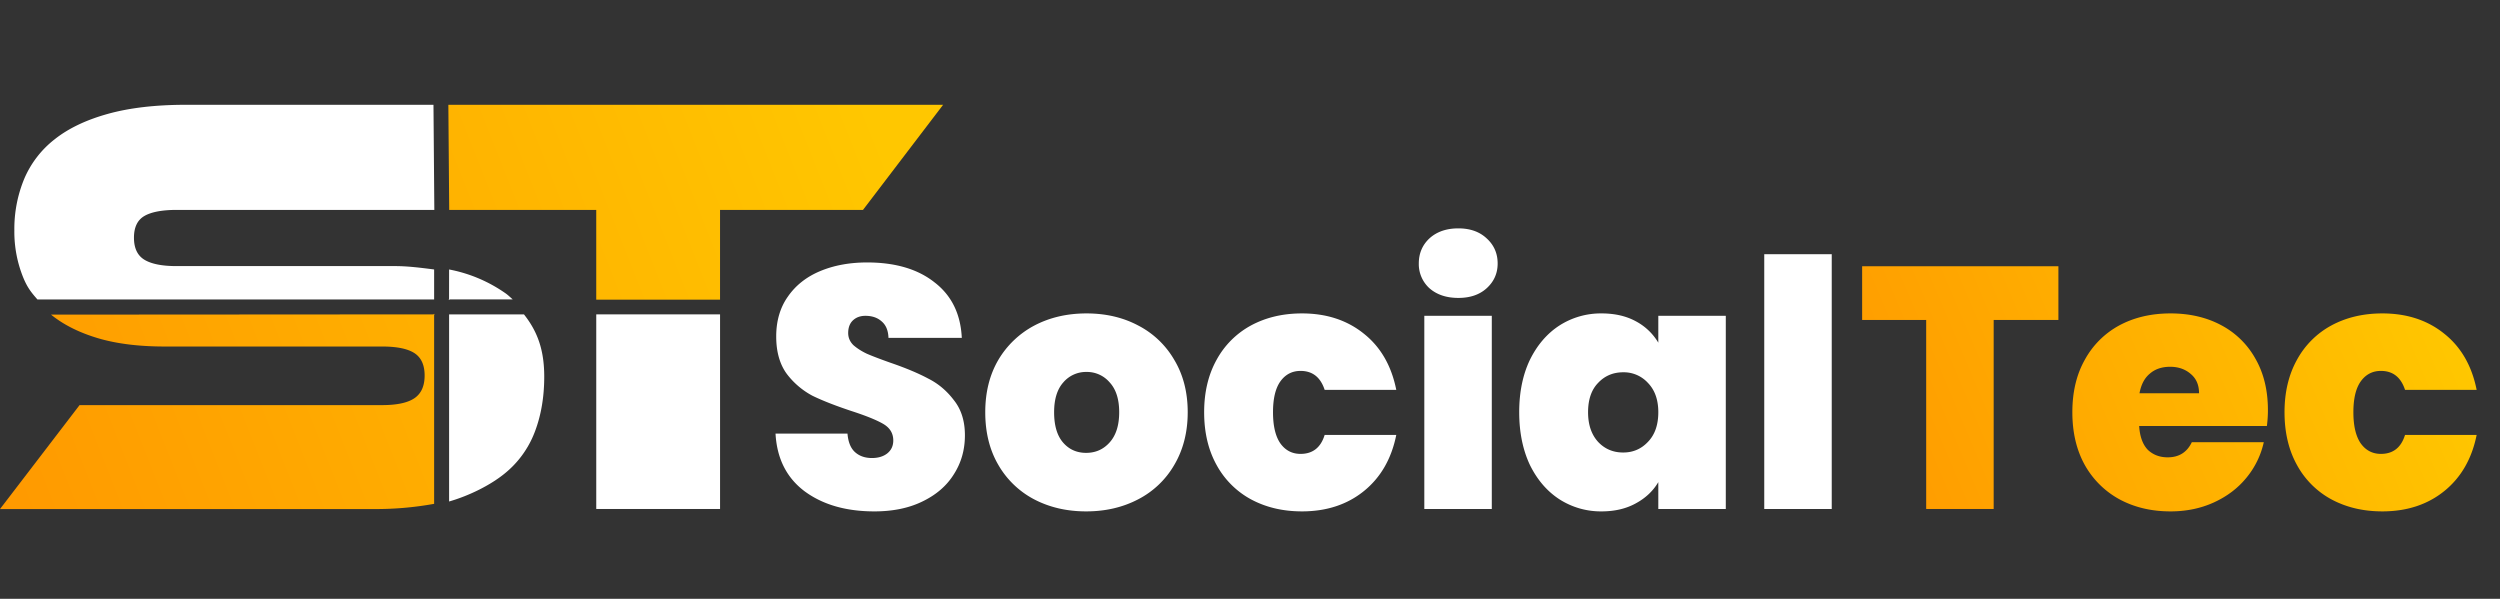
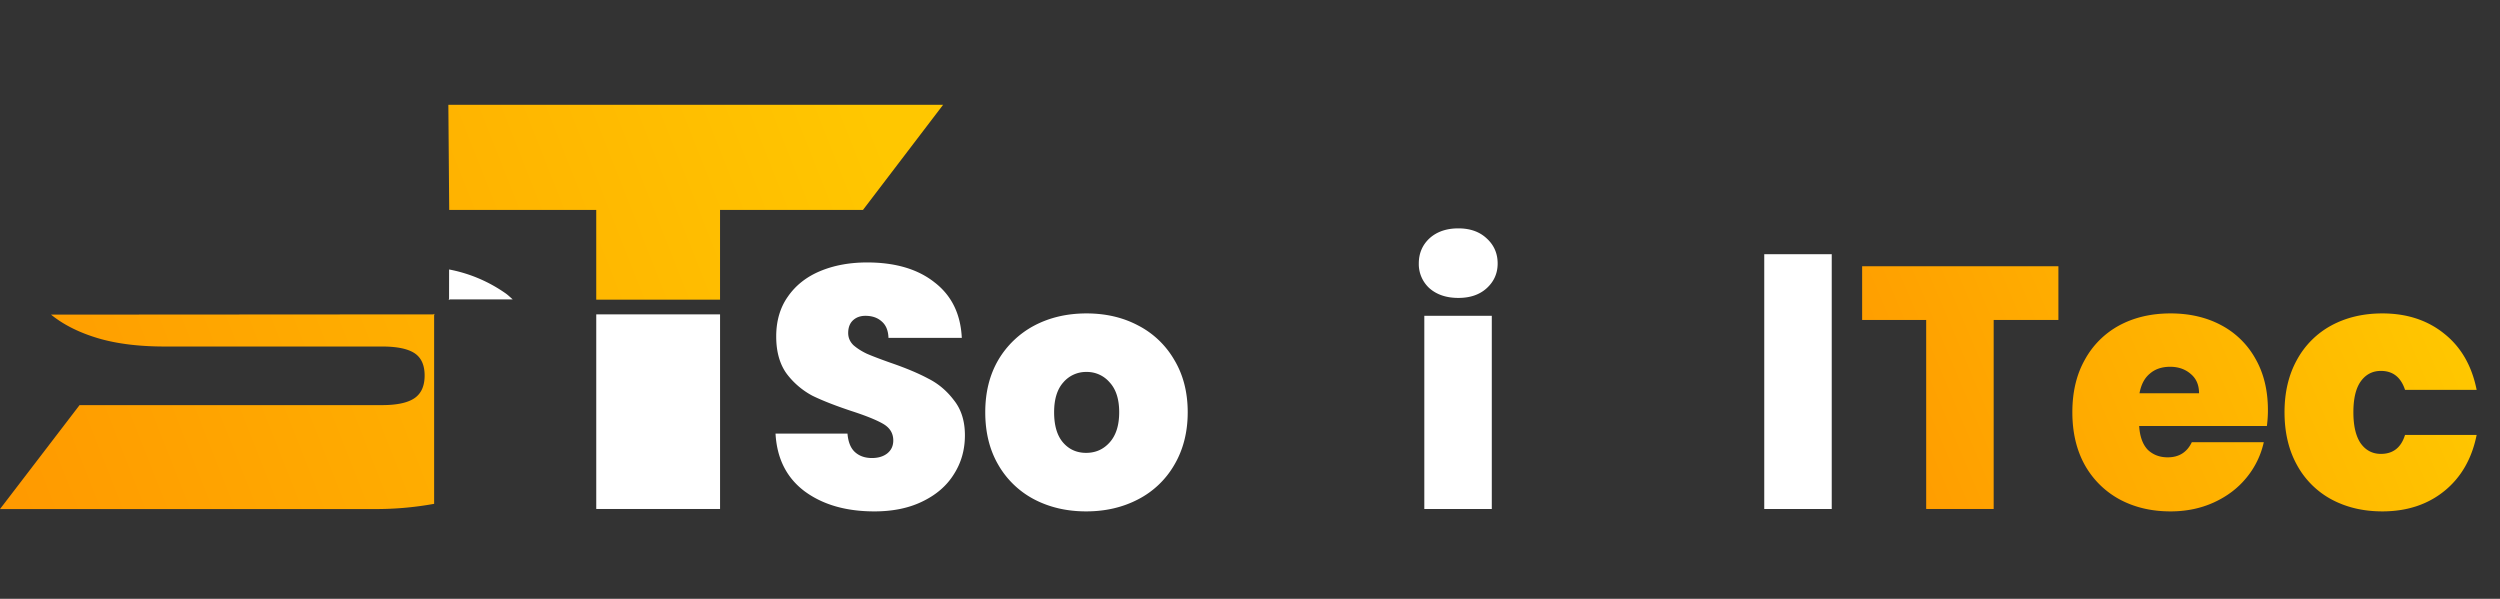
<svg xmlns="http://www.w3.org/2000/svg" data-bbox="0 7 165.44 27.161" viewBox="0 0 167 40" height="40" width="167" data-type="ugc">
  <rect x="0" y="0" width="167" height="40" fill="#333333" stroke="none" />
  <g>
    <path fill="url(#20f07606-2b8d-4c60-bf1c-50dfcad372c0)" d="m29 21.042.042-.042H29v-.043l-.041.043-25.55.017c.822.668 1.857 1.19 3.104 1.566 1.247.375 2.739.563 4.476.565h14.54c.986 0 1.705.148 2.158.443.452.296.678.794.678 1.493 0 .7-.226 1.205-.678 1.514-.453.309-1.172.463-2.158.464H5.314L0 34.004h24.89a21.836 21.836 0 0 0 4.11-.348V21.042z" />
    <path fill="url(#dde44f0a-4e1e-4705-82b5-ceddcb15dfc8)" d="M57.648 14.022 63 7H29.95l.057 7.022h9.822v5.994h8.27v-5.994h9.549z" />
-     <path fill="#ffffff" d="M33.678 31.659a6.555 6.555 0 0 0 2.037-2.784c.426-1.103.64-2.34.64-3.713 0-1.794-.453-3.02-1.355-4.162h-5v12.5c1.394-.403 2.772-1.11 3.678-1.841z" />
    <path fill="#ffffff" d="M48.1 21h-8.27v13h8.27V21z" />
-     <path fill="#ffffff" d="M9.648 14.426c.466-.268 1.179-.402 2.138-.404h17.227L28.956 7h-16.53c-2.026 0-3.763.202-5.215.605-1.451.403-2.636.968-3.555 1.696a6.64 6.64 0 0 0-2.037 2.643 8.735 8.735 0 0 0-.66 3.445 8.128 8.128 0 0 0 .6 3.168c.26.624.495.942.941 1.446H29V18c-.901-.113-1.769-.23-2.677-.225H11.786c-.96 0-1.672-.142-2.138-.424-.466-.283-.699-.774-.699-1.473 0-.699.233-1.183.7-1.452z" />
    <path fill="#ffffff" d="M29.998 20v.042L30.04 20h4.21c-.144-.125-.295-.274-.453-.388A9.732 9.732 0 0 0 30 18l-.003 1.961-.041.042.042-.003z" />
    <path fill="#ffffff" d="M58.406 34.161c-1.886 0-3.434-.445-4.646-1.334-1.211-.905-1.863-2.193-1.955-3.864h4.807c.046.567.215.981.506 1.242.291.26.667.391 1.127.391.414 0 .752-.1 1.012-.299.276-.215.414-.506.414-.874 0-.475-.222-.843-.667-1.104-.444-.26-1.165-.552-2.162-.874-1.058-.353-1.916-.69-2.576-1.012a5.24 5.24 0 0 1-1.702-1.449c-.475-.644-.713-1.48-.713-2.507 0-1.043.26-1.932.782-2.668.521-.751 1.242-1.319 2.162-1.702.92-.383 1.963-.575 3.128-.575 1.886 0 3.389.445 4.508 1.334 1.135.874 1.74 2.108 1.817 3.703H59.35c-.015-.49-.168-.859-.46-1.104-.276-.245-.636-.368-1.08-.368-.338 0-.614.1-.829.299-.214.2-.322.483-.322.851 0 .307.115.575.345.805.245.215.544.406.897.575.353.153.874.353 1.564.598 1.028.353 1.87.705 2.53 1.058.675.337 1.25.82 1.725 1.449.49.613.736 1.395.736 2.346 0 .966-.245 1.832-.736 2.599-.475.767-1.173 1.372-2.093 1.817-.904.445-1.978.667-3.22.667z" />
    <path fill="#ffffff" d="M72.554 34.161c-1.288 0-2.446-.268-3.473-.805a5.952 5.952 0 0 1-2.392-2.3c-.583-.997-.874-2.17-.874-3.519 0-1.334.291-2.5.874-3.496a6.109 6.109 0 0 1 2.415-2.3c1.027-.537 2.185-.805 3.473-.805 1.288 0 2.438.268 3.45.805a5.915 5.915 0 0 1 2.415 2.3c.598.997.897 2.162.897 3.496s-.3 2.507-.897 3.519a5.915 5.915 0 0 1-2.415 2.3c-1.028.537-2.185.805-3.473.805zm0-3.91c.629 0 1.15-.23 1.564-.69.43-.475.644-1.15.644-2.024 0-.874-.215-1.541-.644-2.001a1.99 1.99 0 0 0-1.541-.69 1.99 1.99 0 0 0-1.541.69c-.414.46-.621 1.127-.621 2.001 0 .89.2 1.564.598 2.024.398.46.912.69 1.54.69z" />
-     <path fill="#ffffff" d="M80.437 27.537c0-1.334.276-2.5.828-3.496a5.726 5.726 0 0 1 2.3-2.3c.997-.537 2.131-.805 3.404-.805 1.64 0 3.02.452 4.14 1.357 1.12.89 1.84 2.139 2.162 3.749h-4.784c-.276-.843-.813-1.265-1.61-1.265-.567 0-1.02.238-1.357.713-.322.46-.483 1.142-.483 2.047 0 .905.16 1.595.483 2.07.337.475.79.713 1.357.713.813 0 1.35-.422 1.61-1.265h4.784c-.322 1.595-1.043 2.844-2.162 3.749-1.12.905-2.5 1.357-4.14 1.357-1.273 0-2.407-.268-3.404-.805a5.726 5.726 0 0 1-2.3-2.3c-.552-.997-.828-2.17-.828-3.519z" />
    <path fill="#ffffff" d="M97.42 19.901c-.797 0-1.44-.215-1.931-.644a2.176 2.176 0 0 1-.713-1.656c0-.675.237-1.234.713-1.679.49-.445 1.134-.667 1.932-.667.782 0 1.41.222 1.886.667.49.445.736 1.004.736 1.679 0 .66-.246 1.211-.736 1.656-.476.43-1.104.644-1.886.644zm2.232 1.196V34h-4.508V21.097h4.508z" />
-     <path fill="#ffffff" d="M101.483 27.537c0-1.334.238-2.5.713-3.496.491-.997 1.15-1.763 1.978-2.3a5.119 5.119 0 0 1 2.806-.805c.889 0 1.656.176 2.3.529a3.83 3.83 0 0 1 1.495 1.426v-1.794h4.508V34h-4.508v-1.794c-.353.598-.859 1.073-1.518 1.426-.644.353-1.403.529-2.277.529a5.119 5.119 0 0 1-2.806-.805c-.828-.537-1.487-1.303-1.978-2.3-.475-1.012-.713-2.185-.713-3.519zm9.292 0c0-.828-.23-1.48-.69-1.955a2.177 2.177 0 0 0-1.656-.713c-.675 0-1.234.238-1.679.713-.445.46-.667 1.112-.667 1.955 0 .828.222 1.487.667 1.978.445.475 1.004.713 1.679.713.659 0 1.211-.238 1.656-.713.46-.475.69-1.135.69-1.978z" />
    <path fill="#ffffff" d="M122.36 16.98V34h-4.508V16.98h4.508z" />
    <path fill="url(#3e9aeb1a-2694-496f-a252-9dcca226b982)" d="M137.501 17.785v3.588h-4.324V34h-4.508V21.373h-4.278v-3.588h13.11z" />
    <path fill="url(#932d978c-6340-4d82-8fdf-b0dfba714d8e)" d="M151.497 27.399c0 .353-.023.705-.069 1.058h-8.533c.046.705.238 1.234.575 1.587.353.337.797.506 1.334.506.751 0 1.288-.337 1.61-1.012h4.807a5.637 5.637 0 0 1-1.173 2.392c-.567.69-1.288 1.234-2.162 1.633-.874.399-1.84.598-2.898.598-1.273 0-2.407-.268-3.404-.805a5.879 5.879 0 0 1-2.323-2.3c-.552-.997-.828-2.17-.828-3.519 0-1.35.276-2.515.828-3.496a5.727 5.727 0 0 1 2.3-2.3c.997-.537 2.139-.805 3.427-.805 1.273 0 2.4.26 3.381.782a5.615 5.615 0 0 1 2.3 2.254c.552.966.828 2.108.828 3.427zm-4.6-1.127c0-.552-.184-.981-.552-1.288-.368-.322-.828-.483-1.38-.483-.552 0-1.004.153-1.357.46-.353.291-.583.728-.69 1.311h3.979z" />
    <path fill="url(#c82a3e90-0e38-4b0d-8daf-bddffe83b445)" d="M152.606 27.537c0-1.334.276-2.5.828-3.496a5.721 5.721 0 0 1 2.3-2.3c.996-.537 2.131-.805 3.404-.805 1.64 0 3.02.452 4.14 1.357 1.119.89 1.84 2.139 2.162 3.749h-4.784c-.276-.843-.813-1.265-1.61-1.265-.568 0-1.02.238-1.357.713-.322.46-.483 1.142-.483 2.047 0 .905.161 1.595.483 2.07.337.475.789.713 1.357.713.812 0 1.349-.422 1.61-1.265h4.784c-.322 1.595-1.043 2.844-2.162 3.749-1.12.905-2.5 1.357-4.14 1.357-1.273 0-2.408-.268-3.404-.805a5.722 5.722 0 0 1-2.3-2.3c-.552-.997-.828-2.17-.828-3.519z" />
    <defs fill="none">
      <linearGradient gradientUnits="userSpaceOnUse" y2="10.5" x2="59.5" y1="34" x1="0" id="20f07606-2b8d-4c60-bf1c-50dfcad372c0">
        <stop stop-color="#FF9900" />
        <stop stop-color="#FFC700" offset="1" />
      </linearGradient>
      <linearGradient gradientUnits="userSpaceOnUse" y2="10.5" x2="59.5" y1="34" x1="0" id="dde44f0a-4e1e-4705-82b5-ceddcb15dfc8">
        <stop stop-color="#FF9900" />
        <stop stop-color="#FFC700" offset="1" />
      </linearGradient>
      <linearGradient gradientUnits="userSpaceOnUse" y2="18.041" x2="162.367" y1="34.158" x1="124.391" id="3e9aeb1a-2694-496f-a252-9dcca226b982">
        <stop stop-color="#FF9900" />
        <stop stop-color="#FFC700" offset="1" />
      </linearGradient>
      <linearGradient gradientUnits="userSpaceOnUse" y2="18.041" x2="162.367" y1="34.158" x1="124.391" id="932d978c-6340-4d82-8fdf-b0dfba714d8e">
        <stop stop-color="#FF9900" />
        <stop stop-color="#FFC700" offset="1" />
      </linearGradient>
      <linearGradient gradientUnits="userSpaceOnUse" y2="18.041" x2="162.367" y1="34.158" x1="124.391" id="c82a3e90-0e38-4b0d-8daf-bddffe83b445">
        <stop stop-color="#FF9900" />
        <stop stop-color="#FFC700" offset="1" />
      </linearGradient>
    </defs>
  </g>
</svg>